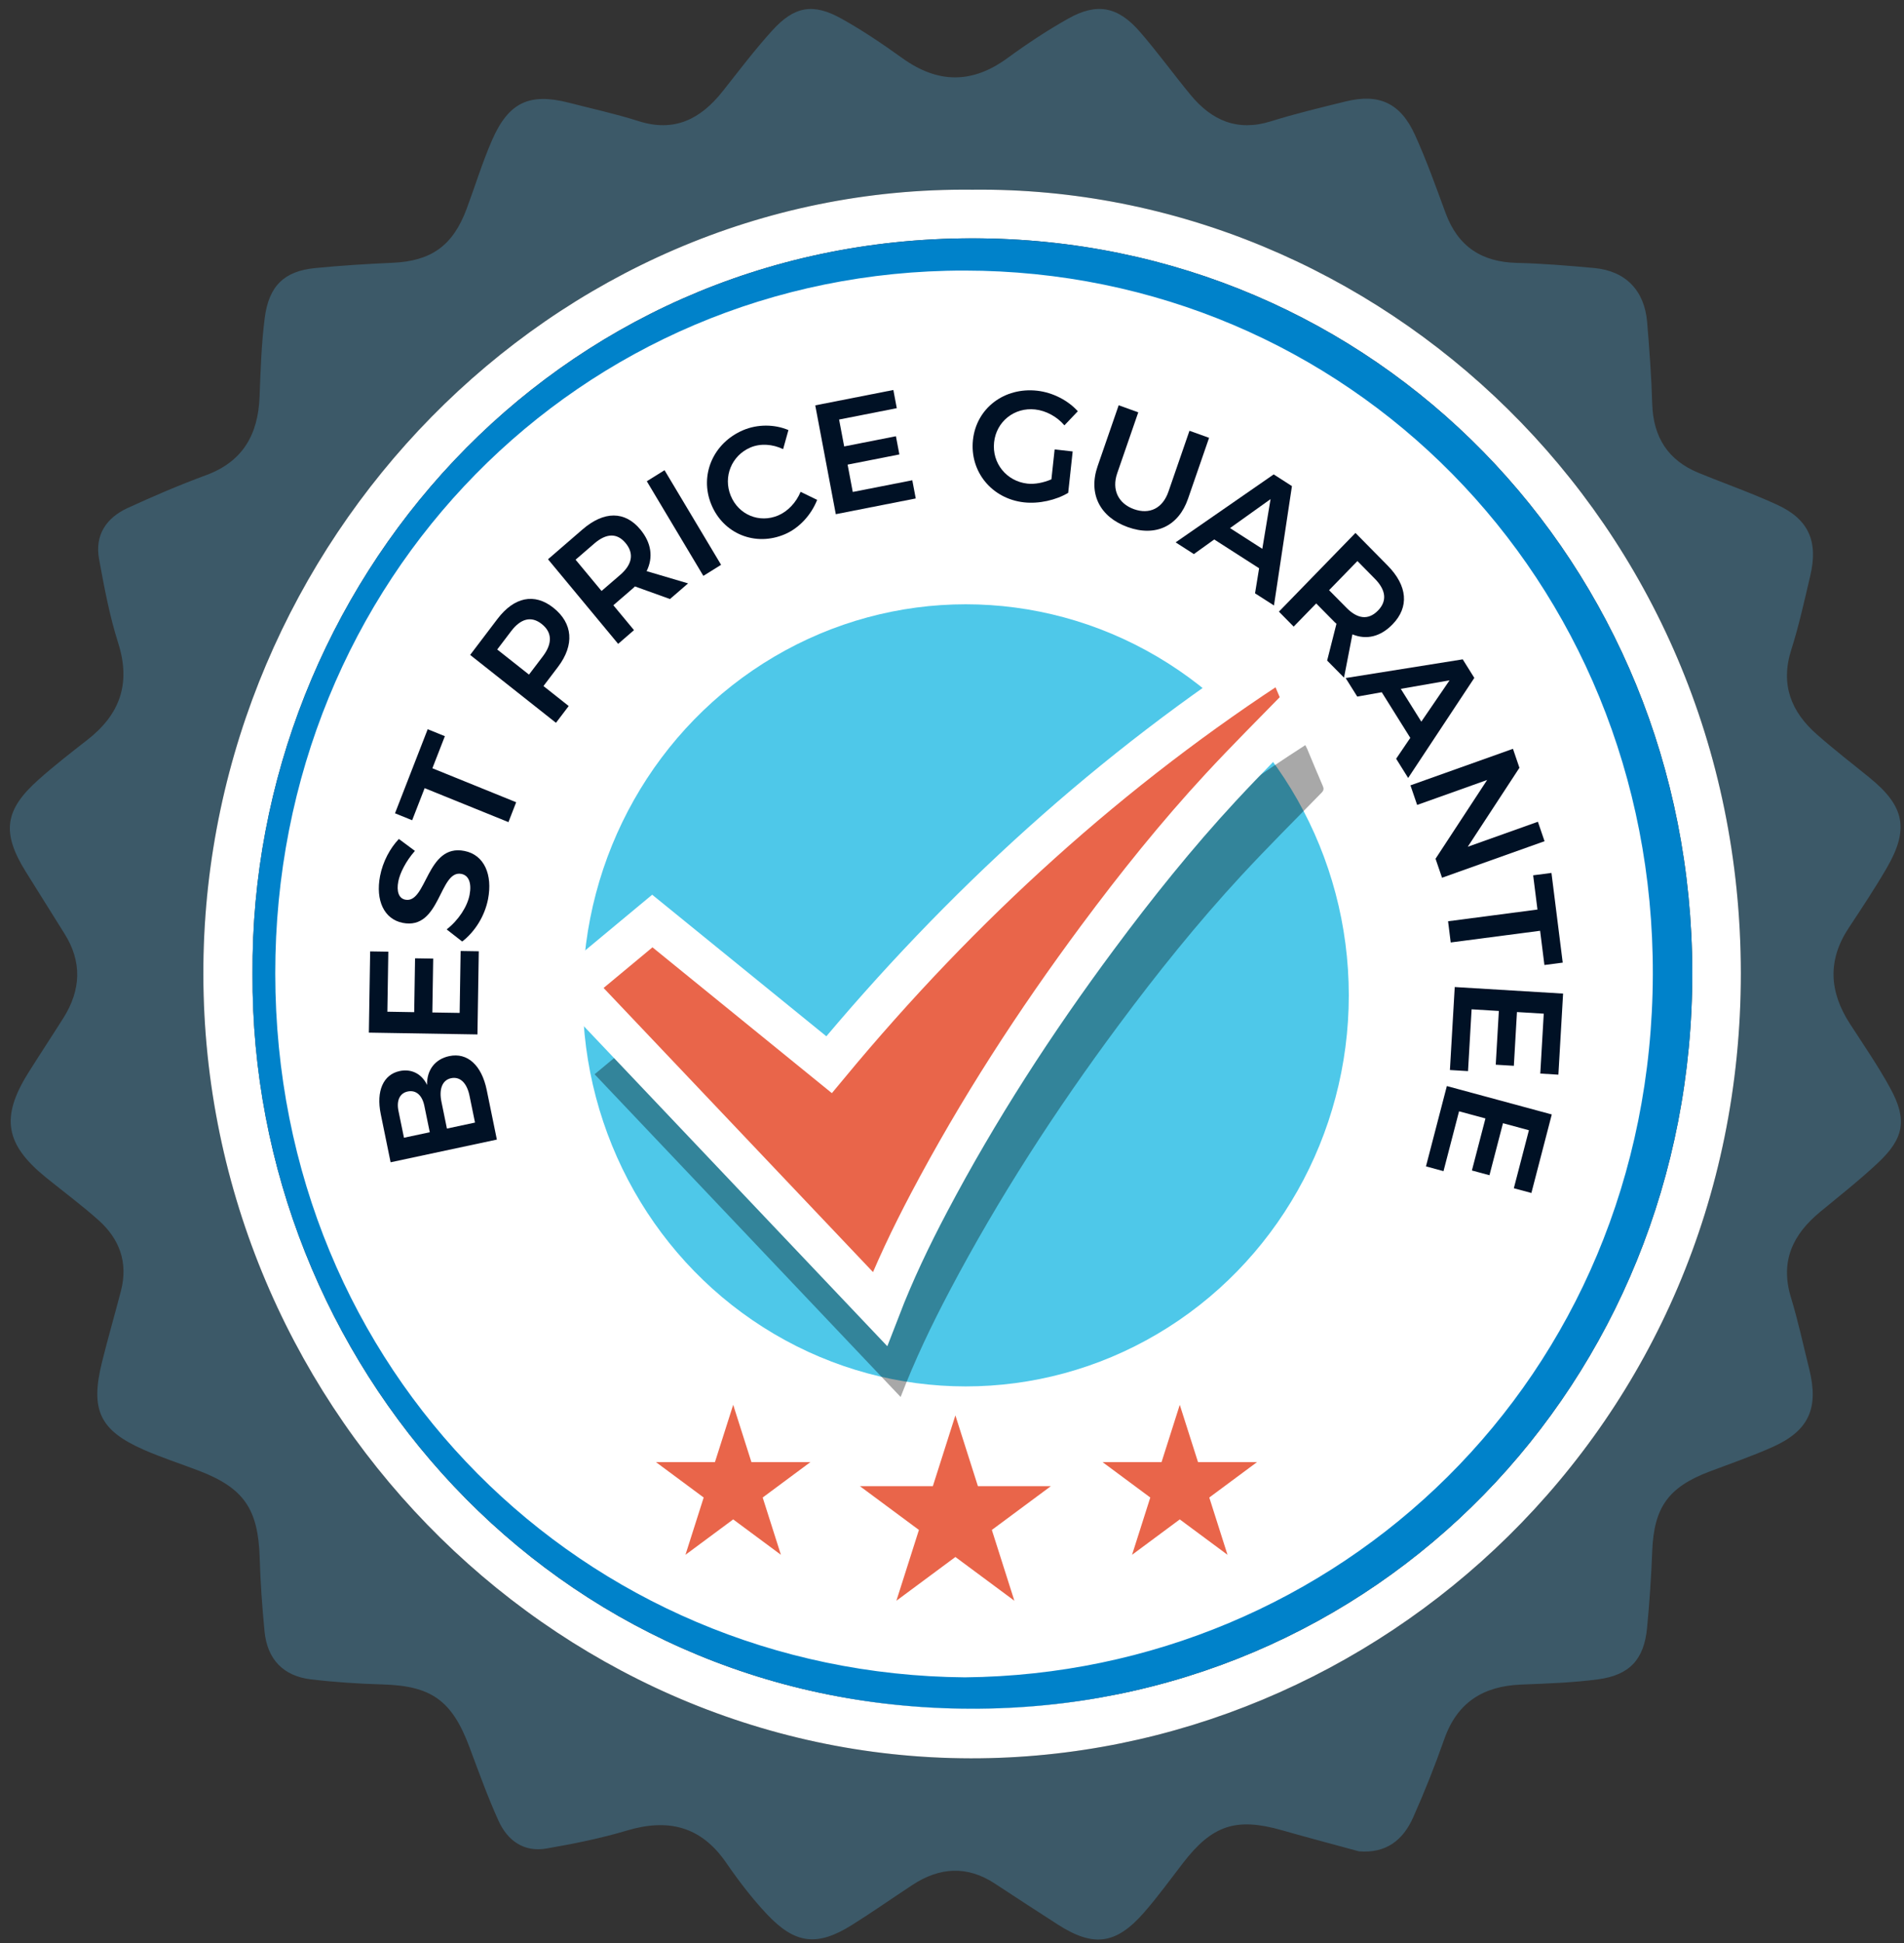
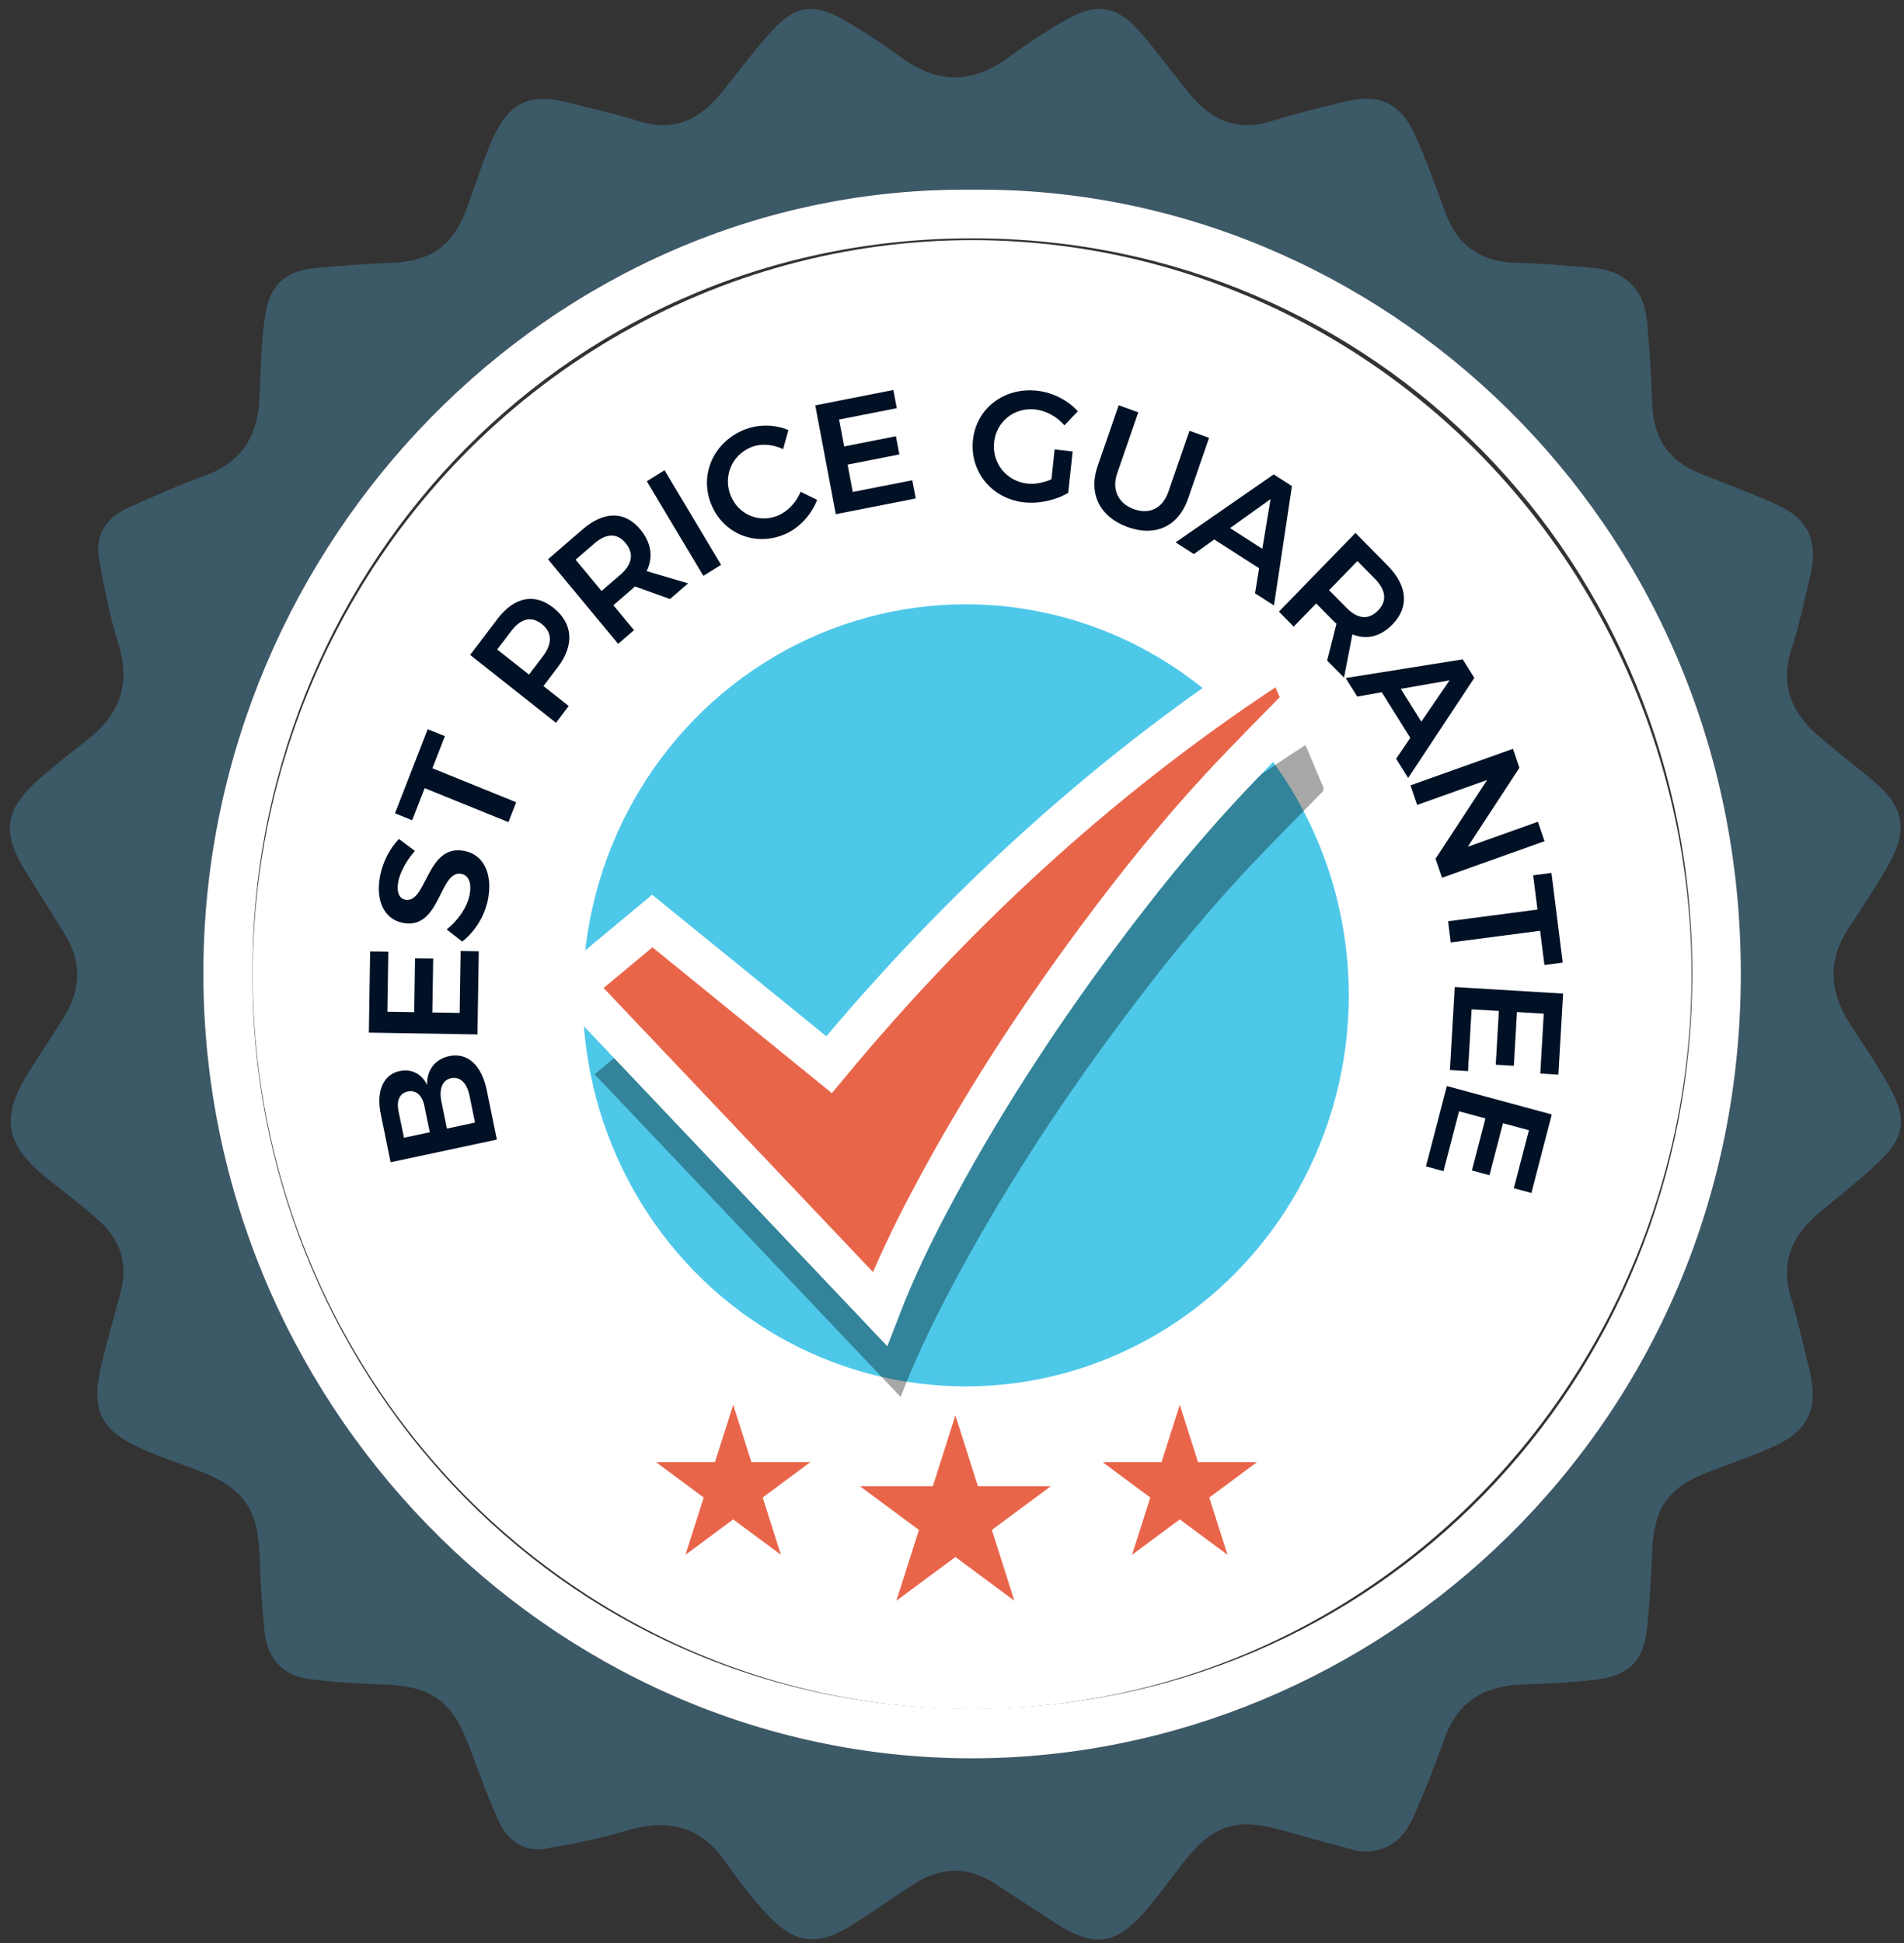
<svg xmlns="http://www.w3.org/2000/svg" width="100" height="102" viewBox="0 0 100 102" fill="none">
  <rect x="0" y="0" width="100" height="102" fill="#333333" stroke="none" />
  <ellipse cx="51.056" cy="51.163" rx="37.785" ry="38.557" fill="white" />
  <path d="M71.37 97.187C70.024 96.819 68.674 96.466 67.332 96.082C64.928 95.394 63.668 95.807 62.131 97.803C61.461 98.674 60.813 99.566 60.093 100.392C58.618 102.081 57.436 102.233 55.565 101.036C54.454 100.325 53.351 99.601 52.248 98.879C50.789 97.923 49.346 98.019 47.922 98.953C46.856 99.651 45.814 100.387 44.734 101.061C42.922 102.193 41.757 102.063 40.272 100.481C39.493 99.652 38.792 98.734 38.144 97.792C36.807 95.847 35.066 95.455 32.913 96.1C31.536 96.512 30.116 96.794 28.699 97.04C27.526 97.244 26.66 96.636 26.183 95.584C25.616 94.332 25.147 93.033 24.666 91.742C23.747 89.273 22.667 88.501 20.101 88.427C18.84 88.391 17.576 88.309 16.324 88.159C14.887 87.986 14.036 87.117 13.893 85.633C13.769 84.351 13.677 83.064 13.639 81.777C13.562 79.228 12.815 78.119 10.462 77.214C9.49 76.841 8.496 76.523 7.544 76.104C5.231 75.084 4.733 74.014 5.359 71.497C5.669 70.248 6.028 69.012 6.352 67.767C6.741 66.272 6.272 65.031 5.168 64.049C4.284 63.261 3.329 62.555 2.409 61.809C0.272 60.076 0.028 58.654 1.479 56.331C2.088 55.358 2.723 54.403 3.334 53.432C4.248 51.976 4.324 50.502 3.389 49.017C2.705 47.93 2.024 46.841 1.346 45.75C0.08 43.709 0.234 42.518 2.031 40.922C2.848 40.196 3.712 39.522 4.575 38.851C6.274 37.532 6.895 35.916 6.208 33.758C5.753 32.324 5.472 30.825 5.201 29.337C4.972 28.075 5.599 27.179 6.692 26.674C8.049 26.049 9.425 25.459 10.825 24.944C12.742 24.238 13.557 22.823 13.633 20.827C13.686 19.448 13.728 18.063 13.903 16.698C14.12 15.001 14.935 14.231 16.549 14.073C17.898 13.941 19.254 13.855 20.608 13.796C22.643 13.708 23.783 12.907 24.506 10.97C24.956 9.765 25.331 8.527 25.845 7.352C26.717 5.362 27.815 4.864 29.88 5.393C31.104 5.708 32.344 5.978 33.548 6.361C35.423 6.958 36.799 6.25 37.953 4.795C38.807 3.719 39.636 2.618 40.556 1.605C41.717 0.324 42.702 0.15 44.19 0.977C45.299 1.593 46.358 2.311 47.392 3.053C49.246 4.384 51.047 4.412 52.905 3.055C53.934 2.304 55.001 1.596 56.108 0.975C57.611 0.131 58.711 0.339 59.858 1.657C60.789 2.726 61.623 3.882 62.526 4.977C63.641 6.329 64.993 6.918 66.745 6.369C68.037 5.965 69.359 5.65 70.674 5.326C72.424 4.896 73.552 5.403 74.315 7.08C74.923 8.415 75.415 9.805 75.924 11.184C76.579 12.959 77.839 13.758 79.67 13.801C81.024 13.833 82.378 13.947 83.728 14.07C85.372 14.22 86.371 15.243 86.51 16.912C86.627 18.336 86.735 19.763 86.776 21.191C86.827 22.956 87.612 24.168 89.21 24.823C90.591 25.391 92.006 25.882 93.361 26.509C95.001 27.27 95.502 28.429 95.076 30.231C94.769 31.528 94.485 32.837 94.081 34.104C93.495 35.941 94.075 37.366 95.421 38.552C96.31 39.335 97.248 40.061 98.169 40.807C100.036 42.317 100.286 43.522 99.084 45.583C98.461 46.653 97.775 47.687 97.092 48.719C95.967 50.42 96.083 52.084 97.164 53.751C97.887 54.867 98.645 55.965 99.281 57.131C100.18 58.778 100.008 59.759 98.624 61.054C97.659 61.957 96.618 62.777 95.598 63.617C94.17 64.795 93.478 66.201 94.062 68.113C94.438 69.342 94.708 70.605 95.019 71.854C95.537 73.931 95.006 75.112 93.09 75.966C92.016 76.445 90.9 76.829 89.799 77.245C87.61 78.072 86.862 79.137 86.775 81.459C86.725 82.794 86.633 84.131 86.506 85.461C86.348 87.108 85.596 87.937 83.932 88.159C82.593 88.337 81.236 88.38 79.884 88.434C77.928 88.513 76.539 89.345 75.853 91.303C75.367 92.69 74.821 94.059 74.224 95.4C73.689 96.603 72.798 97.306 71.37 97.187ZM51.076 9.959C28.934 9.719 10.916 28.442 10.683 50.643C10.442 73.491 28.831 92.28 50.985 92.306C72.332 92.332 91.448 74.916 91.432 51.082C91.416 27.231 72.293 9.724 51.076 9.959Z" fill="#3C5968" />
  <path d="M51.075 9.959C72.293 9.724 91.415 27.231 91.431 51.082C91.447 74.916 72.332 92.332 50.985 92.306C28.831 92.28 10.442 73.491 10.682 50.644C10.916 28.442 28.934 9.719 51.075 9.959ZM13.263 51.13C13.163 71.503 29.021 89.647 50.979 89.701C72.246 89.754 88.928 72.605 88.88 51.012C88.833 29.568 72.267 12.507 51.067 12.511C29.029 12.515 13.137 30.729 13.263 51.13Z" fill="white" />
-   <path d="M13.262 51.13C13.136 30.729 29.028 12.516 51.067 12.512C72.266 12.507 88.832 29.569 88.879 51.013C88.927 72.606 72.245 89.754 50.978 89.702C29.021 89.647 13.162 71.503 13.262 51.13ZM50.675 88.054C70.203 87.863 86.746 72.428 86.808 51.163C86.869 30.342 70.712 14.215 50.653 14.204C30.477 14.192 14.439 30.415 14.457 51.116C14.474 72.024 30.697 87.885 50.675 88.054Z" fill="#0082CA" />
  <path d="M20.991 56.226C21.605 56.095 22.152 56.369 22.43 56.956C22.41 56.17 22.851 55.6 23.593 55.442C24.549 55.238 25.296 55.919 25.563 57.221L26.096 59.824L20.515 61.015L19.997 58.484C19.749 57.272 20.13 56.41 20.991 56.226ZM21.41 57.3C20.988 57.39 20.811 57.785 20.933 58.344L21.217 59.727L22.572 59.438L22.288 58.055C22.174 57.494 21.849 57.207 21.41 57.3ZM23.689 56.602C23.234 56.699 23.04 57.173 23.19 57.863L23.473 59.246L24.948 58.931L24.665 57.549C24.531 56.855 24.167 56.5 23.689 56.602Z" fill="#001125" />
  <path d="M19.441 49.945L20.395 49.96L20.345 53.111L21.754 53.135L21.799 50.308L22.752 50.324L22.707 53.151L24.141 53.174L24.193 49.924L25.146 49.939L25.076 54.304L19.373 54.209L19.441 49.945Z" fill="#001125" />
  <path d="M20.919 46.274C20.82 46.789 20.94 47.16 21.284 47.229C22.42 47.455 22.393 44.264 24.399 44.673C25.446 44.882 25.875 45.935 25.634 47.191C25.459 48.105 24.929 48.922 24.275 49.427L23.459 48.79C24.084 48.305 24.545 47.592 24.662 46.979C24.779 46.368 24.626 45.956 24.234 45.877C23.066 45.644 23.141 48.845 21.15 48.447C20.174 48.252 19.715 47.271 19.961 45.989C20.106 45.23 20.492 44.52 20.949 44.043L21.792 44.669C21.315 45.209 21.004 45.833 20.919 46.274Z" fill="#001125" />
  <path d="M22.463 38.281L23.365 38.647L22.709 40.331L27.11 42.115L26.704 43.158L22.303 41.375L21.647 43.06L20.746 42.695L22.463 38.281Z" fill="#001125" />
  <path d="M29.059 31.901C30.089 32.716 30.183 33.853 29.306 35.01L28.543 36.015L29.869 37.064L29.2 37.945L24.693 34.381L26.125 32.495C27.003 31.338 28.067 31.118 29.059 31.901ZM28.451 32.757C27.897 32.319 27.342 32.479 26.843 33.137L26.115 34.096L27.783 35.414L28.511 34.455C29.01 33.798 29.017 33.204 28.451 32.757Z" fill="#001125" />
  <path d="M35.188 31.447L33.347 30.785C33.302 30.834 33.252 30.877 33.196 30.925L32.214 31.773L33.298 33.08L32.466 33.8L28.782 29.36L30.597 27.791C31.722 26.82 32.819 26.818 33.63 27.795C34.209 28.493 34.32 29.257 33.961 29.982L36.139 30.626L35.188 31.447ZM31.594 31.024L32.576 30.177C33.197 29.639 33.319 29.066 32.856 28.508C32.403 27.962 31.834 27.997 31.212 28.534L30.23 29.382L31.594 31.024Z" fill="#001125" />
  <path d="M34.902 24.684L37.872 29.651L36.941 30.231L33.971 25.264L34.902 24.684Z" fill="#001125" />
  <path d="M39.416 23.49C38.425 23.913 37.97 25.026 38.379 26.023C38.79 27.027 39.885 27.48 40.877 27.057C41.381 26.842 41.817 26.377 42.048 25.819L42.918 26.241C42.606 27.031 41.979 27.722 41.22 28.046C39.672 28.706 37.989 28.027 37.356 26.477C36.727 24.943 37.457 23.254 39.028 22.584C39.779 22.263 40.681 22.267 41.409 22.577L41.13 23.579C40.579 23.31 39.935 23.269 39.416 23.49Z" fill="#001125" />
  <path d="M46.92 20.473L47.1 21.428L44.07 22.024L44.337 23.436L47.055 22.901L47.236 23.856L44.517 24.391L44.788 25.826L47.915 25.212L48.096 26.167L43.897 26.993L42.818 21.28L46.92 20.473Z" fill="#001125" />
  <path d="M55.391 23.592L56.338 23.7L56.103 25.872C55.471 26.253 54.564 26.46 53.779 26.371C52.086 26.181 50.921 24.753 51.101 23.092C51.281 21.431 52.746 20.317 54.479 20.512C55.297 20.605 56.096 21.021 56.608 21.589L55.904 22.329C55.519 21.876 54.947 21.561 54.372 21.496C53.279 21.372 52.328 22.126 52.211 23.217C52.092 24.316 52.865 25.265 53.959 25.388C54.347 25.432 54.808 25.341 55.221 25.163L55.391 23.592Z" fill="#001125" />
  <path d="M59.555 26.729C60.37 27.022 61.062 26.69 61.367 25.812L62.472 22.614L63.502 22.984L62.396 26.183C61.897 27.625 60.689 28.195 59.229 27.67C57.762 27.142 57.149 25.917 57.648 24.473L58.754 21.275L59.783 21.646L58.677 24.844C58.377 25.714 58.741 26.436 59.555 26.729Z" fill="#001125" />
  <path d="M66.13 29.832L63.773 28.32L62.703 29.087L61.745 28.472L66.896 24.904L67.854 25.519L66.91 31.785L65.916 31.148L66.13 29.832ZM66.298 28.811L66.731 26.202L64.602 27.723L66.298 28.811Z" fill="#001125" />
  <path d="M69.703 34.677L70.192 32.746C70.14 32.705 70.094 32.658 70.042 32.605L69.128 31.679L67.945 32.895L67.17 32.109L71.19 27.977L72.879 29.689C73.926 30.75 74.022 31.867 73.138 32.776C72.506 33.425 71.769 33.605 71.03 33.301L70.589 35.573L69.703 34.677ZM69.805 30.983L70.72 31.908C71.298 32.495 71.869 32.569 72.375 32.05C72.868 31.542 72.786 30.966 72.207 30.38L71.293 29.453L69.805 30.983Z" fill="#001125" />
  <path d="M74.07 38.735L72.571 36.34L71.284 36.568L70.674 35.595L76.824 34.613L77.433 35.587L73.958 40.84L73.327 39.831L74.07 38.735ZM74.649 37.884L76.132 35.715L73.571 36.162L74.649 37.884Z" fill="#001125" />
  <path d="M79.802 40.306L77.088 44.452L80.772 43.139L81.121 44.16L75.737 46.078L75.396 45.081L78.106 40.946L74.43 42.256L74.078 41.228L79.462 39.31L79.802 40.306Z" fill="#001125" />
  <path d="M82.076 50.534L81.114 50.659L80.888 48.862L76.193 49.476L76.054 48.363L80.749 47.748L80.523 45.951L81.484 45.825L82.076 50.534Z" fill="#001125" />
  <path d="M81.848 56.416L80.897 56.358L81.079 53.214L79.672 53.129L79.509 55.95L78.558 55.893L78.721 53.072L77.29 52.985L77.102 56.23L76.151 56.172L76.404 51.816L82.095 52.16L81.848 56.416Z" fill="#001125" />
  <path d="M80.43 62.627L79.508 62.378L80.3 59.333L78.938 58.964L78.228 61.695L77.306 61.446L78.017 58.714L76.631 58.339L75.814 61.481L74.893 61.231L75.99 57.014L81.501 58.505L80.43 62.627Z" fill="#001125" />
  <ellipse cx="50.722" cy="52.252" rx="20.118" ry="20.529" fill="#4EC8E9" />
  <path d="M50.178 74.302L51.361 78.019H55.191L52.093 80.316L53.276 84.033L50.178 81.736L47.079 84.033L48.263 80.316L45.164 78.019H48.994L50.178 74.302Z" fill="#E9654A" />
  <path d="M61.963 73.748L62.921 76.755H66.02L63.513 78.614L64.47 81.621L61.963 79.763L59.457 81.621L60.414 78.614L57.907 76.755H61.006L61.963 73.748Z" fill="#E9654A" />
  <path d="M38.508 73.748L39.465 76.755H42.564L40.057 78.614L41.014 81.621L38.508 79.763L36.001 81.621L36.958 78.614L34.451 76.755H37.55L38.508 73.748Z" fill="#E9654A" />
  <g opacity="0.34">
    <path d="M47.302 73.336C41.933 67.677 36.59 62.046 31.229 56.395L35.347 52.972L44.631 60.515C51.56 52.164 59.464 44.964 68.557 39.117C68.595 39.192 68.627 39.249 68.653 39.309C68.926 39.96 69.193 40.613 69.474 41.26C69.54 41.412 69.524 41.499 69.405 41.62C67.997 43.06 66.569 44.482 65.2 45.96C62.889 48.455 60.76 51.11 58.729 53.845C55.447 58.265 52.454 62.879 49.876 67.765C48.928 69.56 48.052 71.388 47.302 73.336Z" fill="black" />
  </g>
  <path d="M46.215 68.713C40.846 63.054 35.504 57.423 30.143 51.772L34.261 48.35L43.544 55.892C50.473 47.542 58.378 40.341 67.471 34.494C67.508 34.569 67.541 34.627 67.567 34.687C67.839 35.337 68.106 35.99 68.387 36.637C68.453 36.789 68.437 36.876 68.318 36.997C66.91 38.438 65.483 39.859 64.113 41.337C61.802 43.832 59.673 46.487 57.642 49.222C54.36 53.643 51.367 58.256 48.789 63.142C47.842 64.937 46.966 66.766 46.215 68.713Z" fill="#E9654A" stroke="white" stroke-width="2.134" />
</svg>